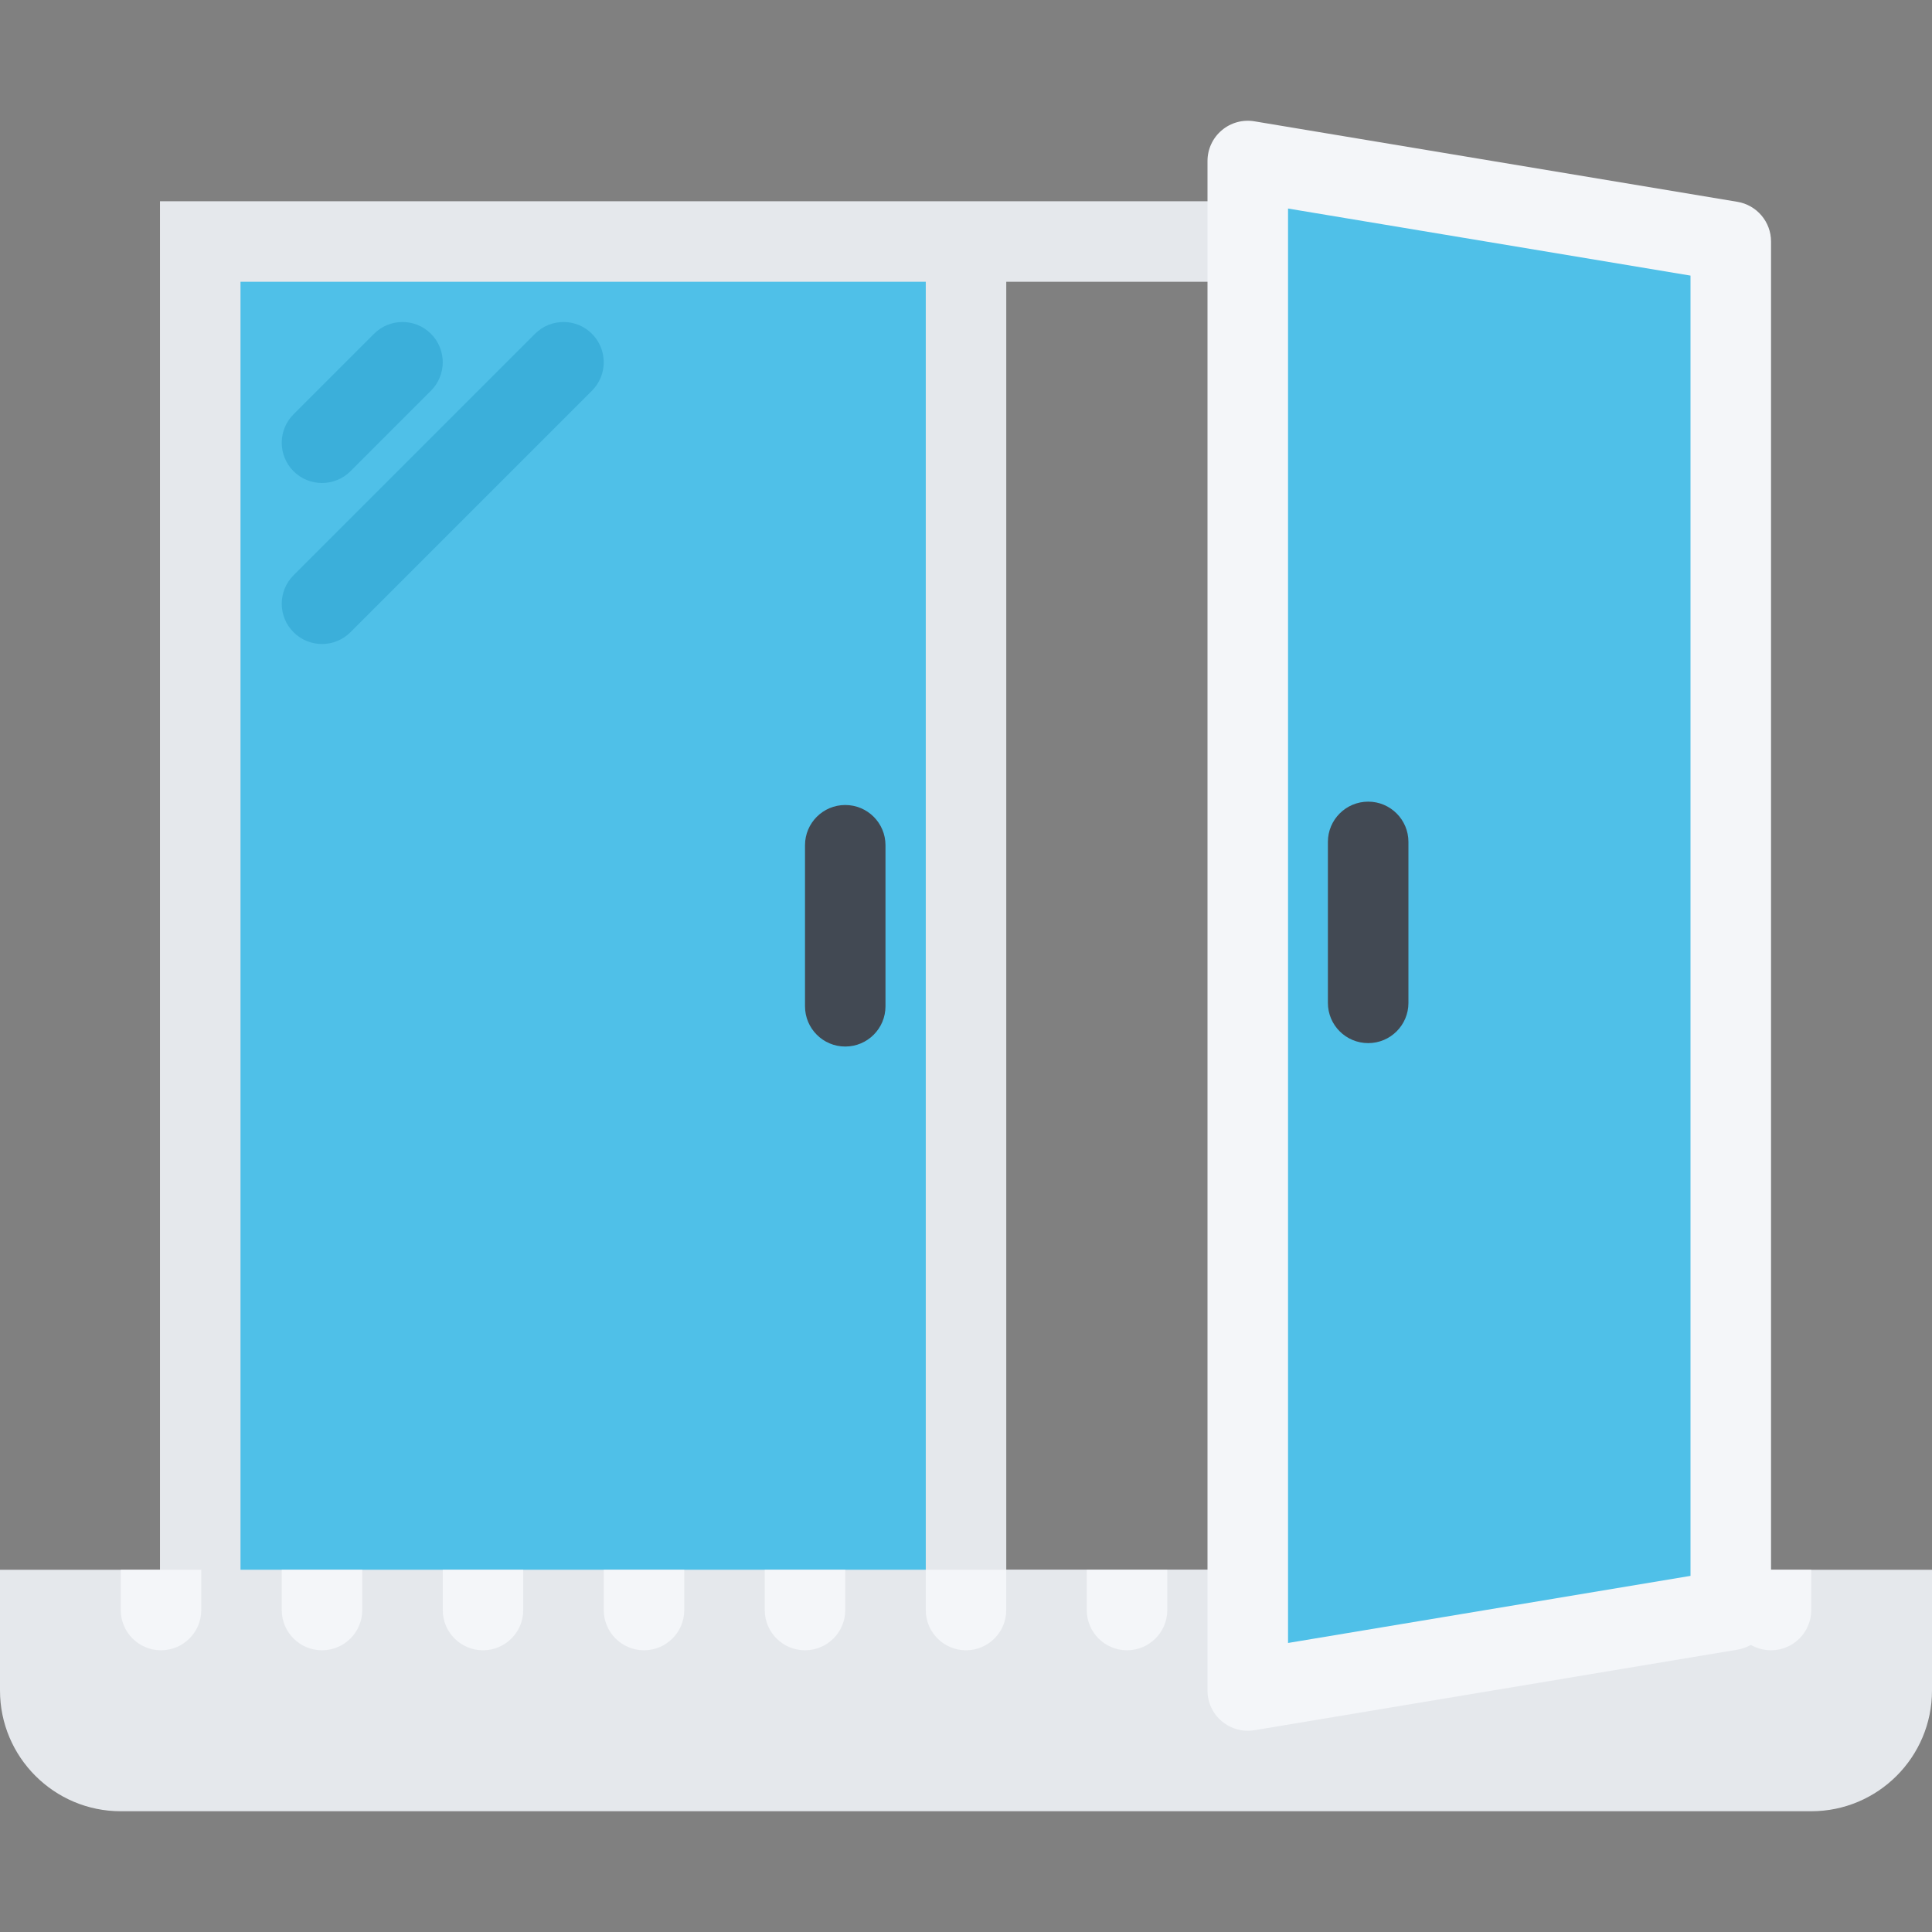
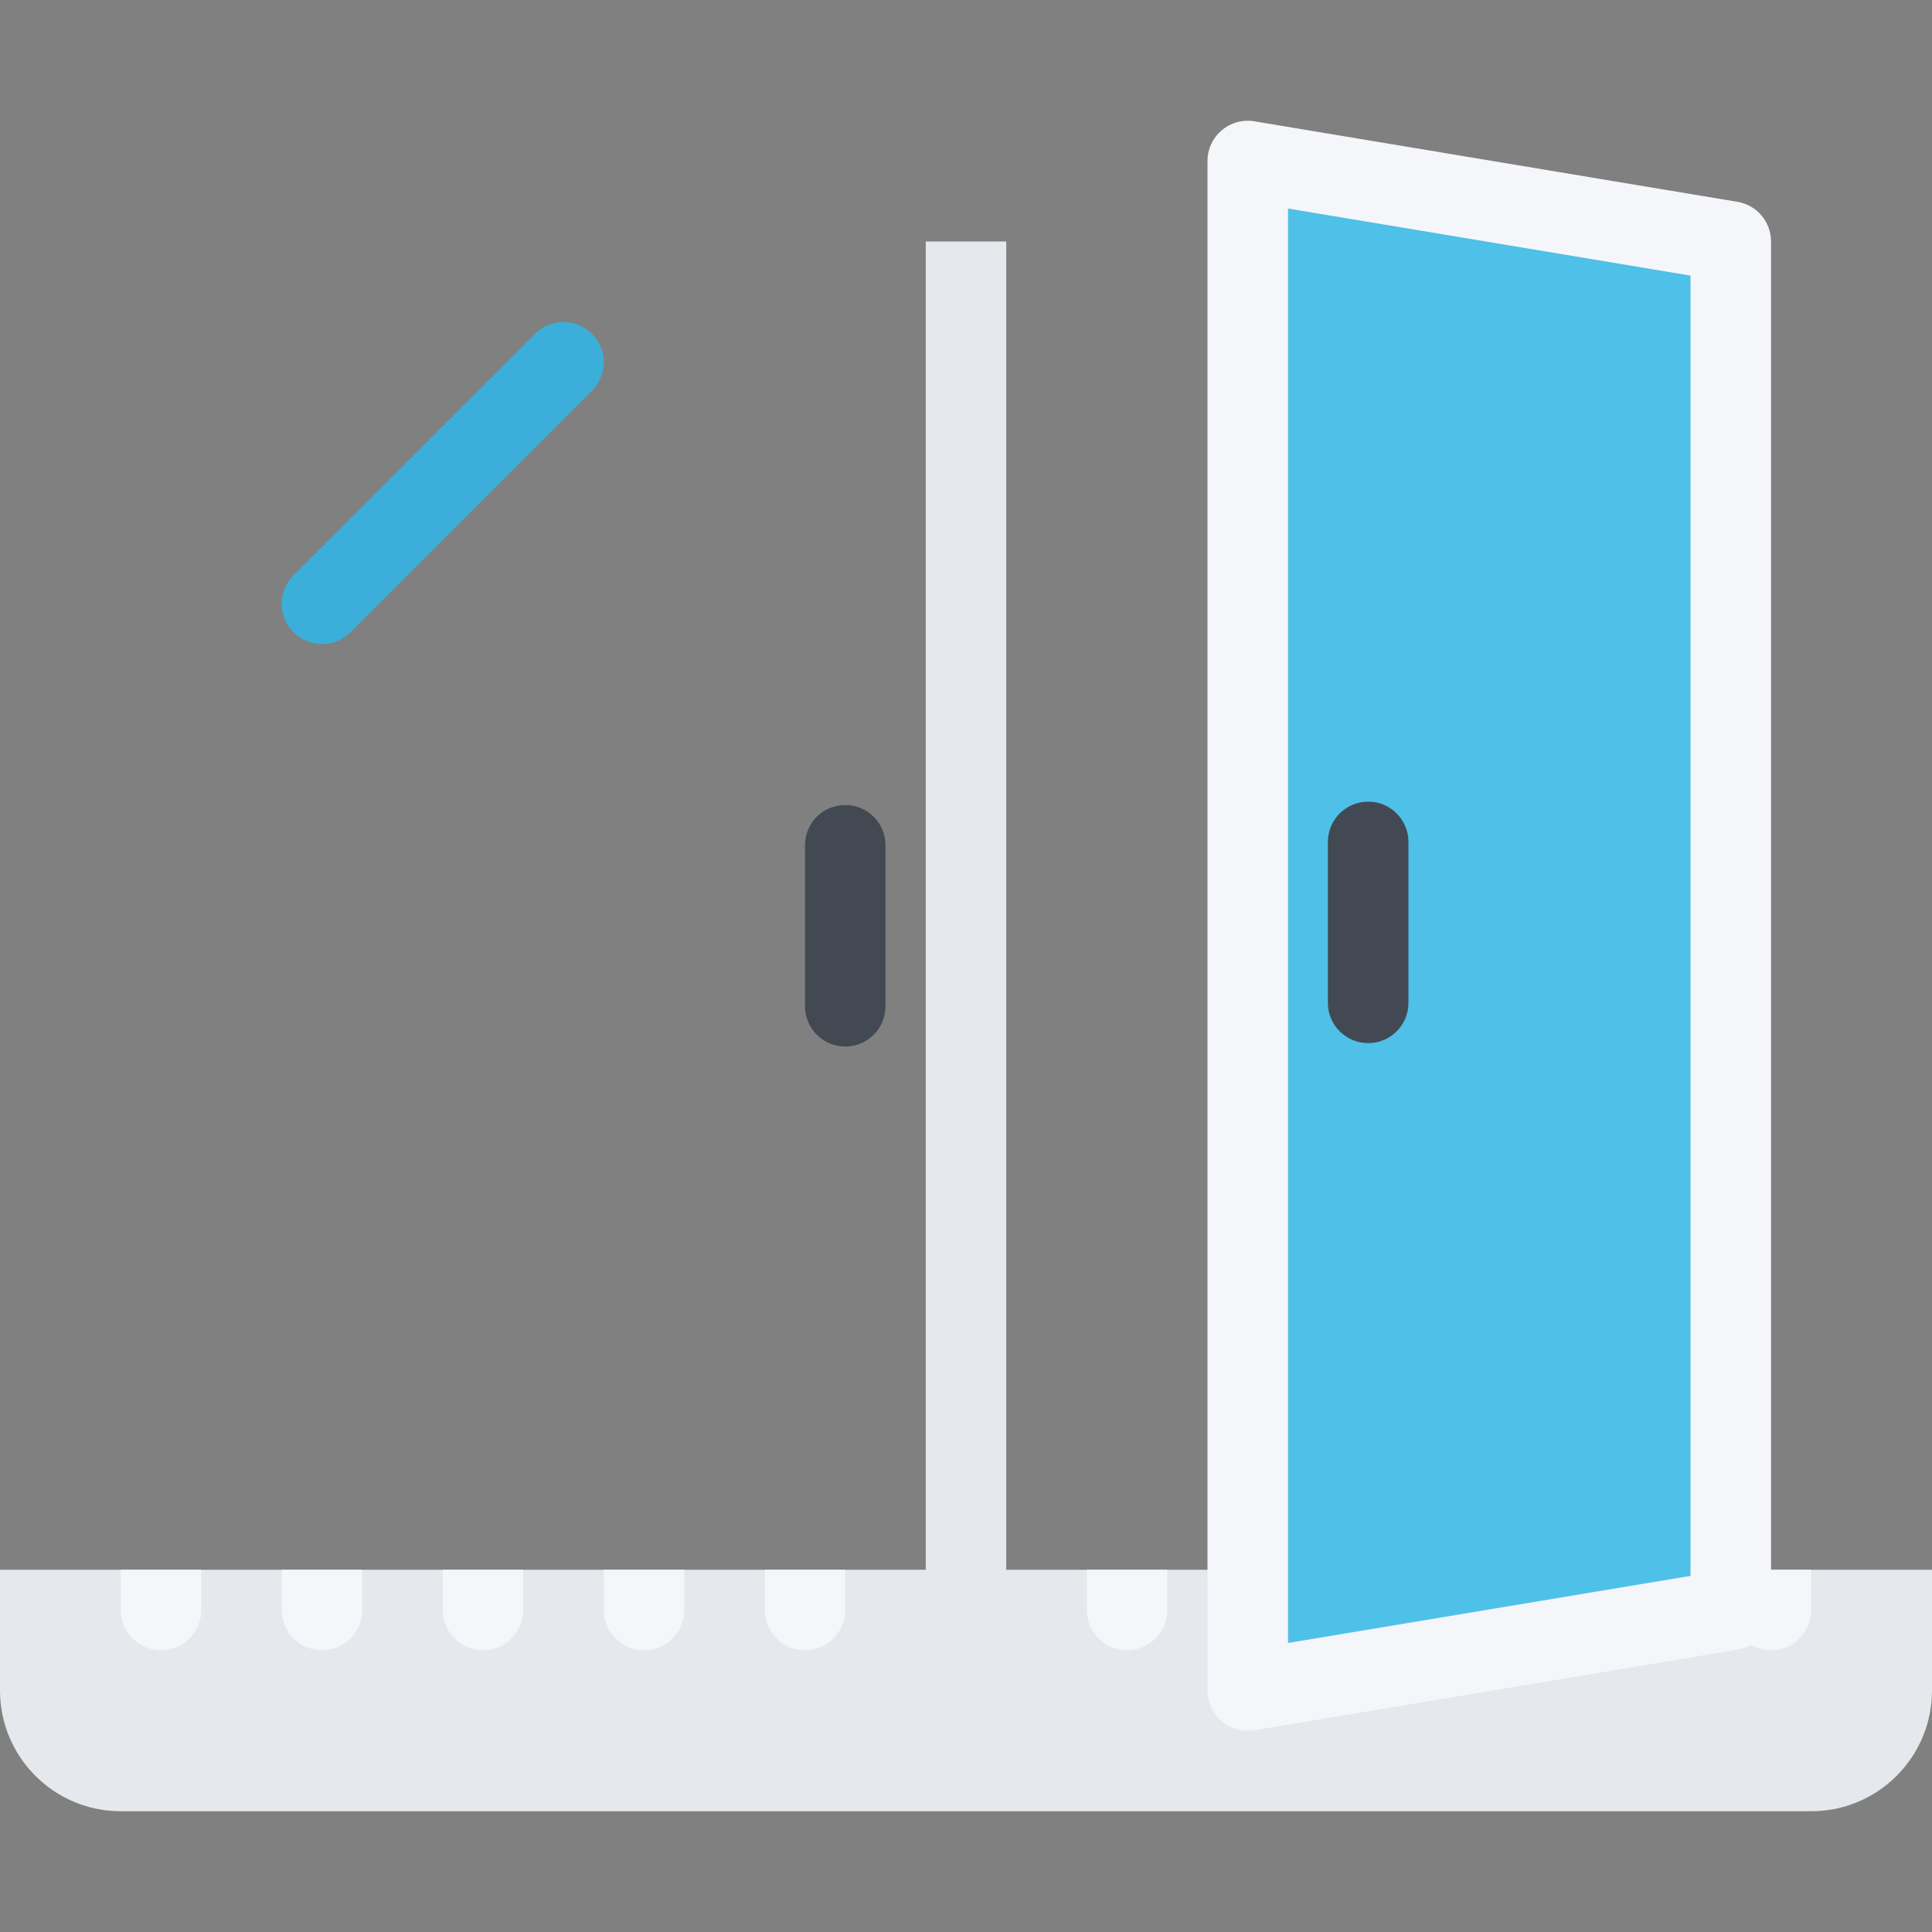
<svg xmlns="http://www.w3.org/2000/svg" id="Layer_1" viewBox="0 0 511.986 511.986" xml:space="preserve">
  <rect x="0" y="0" width="511.986" height="511.986" fill="#808080" stroke="none" />
  <path style="fill:#E5E8EC;" d="M479.986,479.985H31.999C14.351,479.985,0,465.642,0,447.986v-31.999h511.986v31.999 C511.986,465.642,497.642,479.985,479.986,479.985z" />
-   <rect x="61.533" y="69.593" style="fill:#4FC0E8;" width="194.46" height="357.07" />
  <g>
-     <path style="fill:#E5E8EC;" d="M42.397,53.333V437.33h416.527V53.333H42.397z M437.582,415.987H63.733V74.668h373.849V415.987z" />
    <rect x="245.333" y="63.993" style="fill:#E5E8EC;" width="21.328" height="362.66" />
  </g>
  <path style="fill:#424953;" d="M223.993,277.335c-5.891,0-10.664-4.781-10.664-10.672v-42.671c0-5.89,4.773-10.664,10.664-10.664 s10.664,4.773,10.664,10.664v42.671C234.658,272.554,229.884,277.335,223.993,277.335z" />
  <g>
-     <path style="fill:#3BAFDA;" d="M85.333,127.995c-2.734,0-5.461-1.039-7.547-3.117c-4.164-4.172-4.164-10.922,0-15.086 l21.335-21.335c4.164-4.164,10.922-4.164,15.085,0c4.164,4.164,4.164,10.921,0,15.085l-21.335,21.336 C90.786,126.956,88.06,127.995,85.333,127.995z" />
    <path style="fill:#3BAFDA;" d="M85.333,170.666c-2.734,0-5.461-1.047-7.547-3.125c-4.164-4.164-4.164-10.922,0-15.086 l63.999-63.999c4.164-4.164,10.922-4.164,15.085,0c4.164,4.164,4.164,10.921,0,15.085L92.872,167.54 C90.786,169.619,88.06,170.666,85.333,170.666z" />
  </g>
  <g>
-     <path style="fill:#F4F6F9;" d="M426.644,437.33c5.906,0,10.688-4.781,10.688-10.672v-10.671h-21.344v10.671 C415.988,432.549,420.769,437.33,426.644,437.33z" />
+     <path style="fill:#F4F6F9;" d="M426.644,437.33c5.906,0,10.688-4.781,10.688-10.672h-21.344v10.671 C415.988,432.549,420.769,437.33,426.644,437.33z" />
    <path style="fill:#F4F6F9;" d="M469.33,437.33c5.875,0,10.656-4.781,10.656-10.672v-10.671h-21.343v10.671 C458.643,432.549,463.425,437.33,469.33,437.33z" />
-     <path style="fill:#F4F6F9;" d="M383.989,437.33c5.891,0,10.655-4.781,10.655-10.672v-10.671h-21.311v10.671 C373.334,432.549,378.098,437.33,383.989,437.33z" />
    <path style="fill:#F4F6F9;" d="M341.335,437.33c5.875,0,10.656-4.781,10.656-10.672v-10.671h-21.344v10.671 C330.647,432.549,335.429,437.33,341.335,437.33z" />
    <path style="fill:#F4F6F9;" d="M298.648,437.33c5.905,0,10.687-4.781,10.687-10.672v-10.671h-21.343v10.671 C287.992,432.549,292.773,437.33,298.648,437.33z" />
-     <path style="fill:#F4F6F9;" d="M255.993,437.33c5.891,0,10.664-4.781,10.664-10.672v-10.671h-21.328v10.671 C245.329,432.549,250.102,437.33,255.993,437.33z" />
    <path style="fill:#F4F6F9;" d="M213.33,437.33c5.89,0,10.664-4.781,10.664-10.672v-10.671h-21.335v10.671 C202.658,432.549,207.439,437.33,213.33,437.33z" />
    <path style="fill:#F4F6F9;" d="M170.66,437.33c5.898,0,10.671-4.781,10.671-10.672v-10.671h-21.335v10.671 C159.995,432.549,164.769,437.33,170.66,437.33z" />
    <path style="fill:#F4F6F9;" d="M127.996,437.33c5.891,0,10.664-4.781,10.664-10.672v-10.671h-21.328v10.671 C117.332,432.549,122.106,437.33,127.996,437.33z" />
    <path style="fill:#F4F6F9;" d="M85.333,437.33c5.891,0,10.664-4.781,10.664-10.672v-10.671H74.662v10.671 C74.662,432.549,79.443,437.33,85.333,437.33z" />
    <path style="fill:#F4F6F9;" d="M42.663,437.33c5.891,0,10.671-4.781,10.671-10.672v-10.671H31.999v10.671 C31.999,432.549,36.772,437.33,42.663,437.33z" />
  </g>
  <polygon style="fill:#4FC0E8;" points="330.647,447.986 458.643,426.658 458.643,63.997 330.647,42.67 " />
  <path style="fill:#F4F6F9;" d="M330.647,458.658c-2.5,0-4.938-0.891-6.875-2.531c-2.406-2.016-3.781-5-3.781-8.141V42.67 c0-3.133,1.375-6.117,3.781-8.141c2.375-2.023,5.547-2.898,8.641-2.383l127.996,21.335c5.14,0.852,8.921,5.304,8.921,10.515v362.661 c0,5.203-3.781,9.672-8.921,10.516l-127.996,21.344C331.835,458.611,331.241,458.658,330.647,458.658z M341.335,55.263v380.129 l106.652-17.78V73.035L341.335,55.263z" />
  <path style="fill:#424953;" d="M362.584,276.429c-5.905,0-10.687-4.766-10.687-10.656V223.11c0-5.89,4.781-10.671,10.687-10.671 c5.875,0,10.656,4.781,10.656,10.671v42.663C373.24,271.663,368.459,276.429,362.584,276.429z" />
</svg>